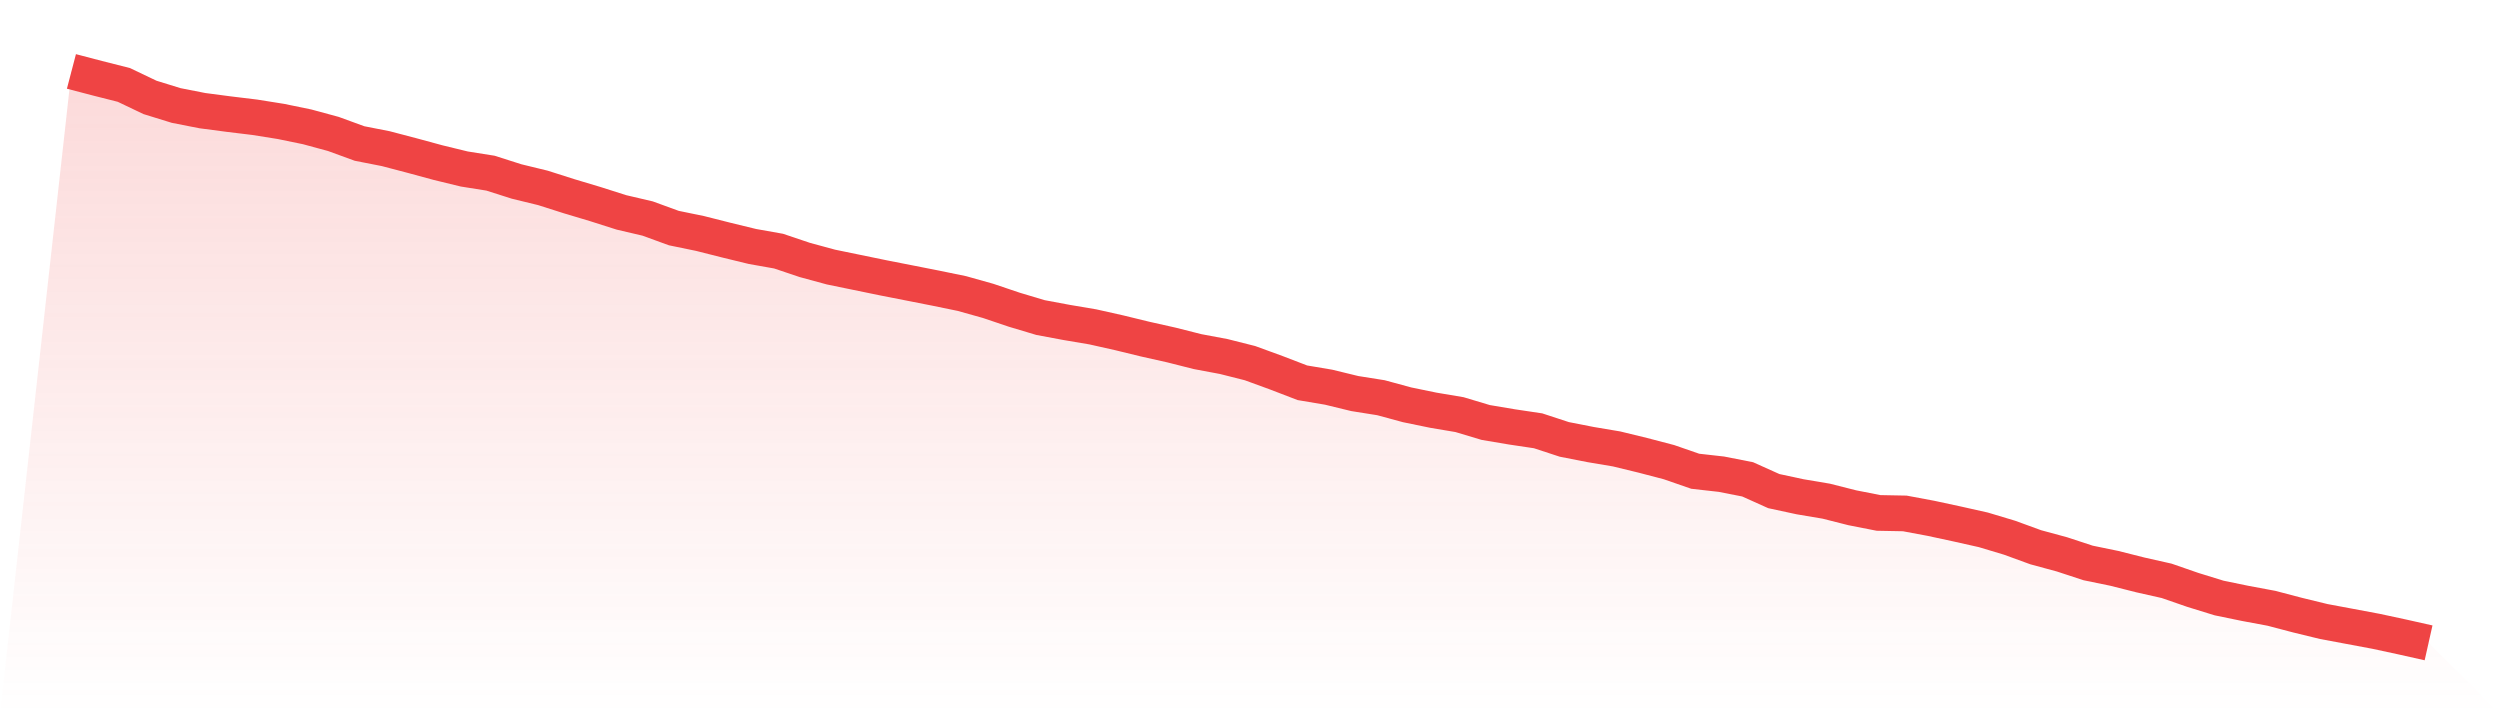
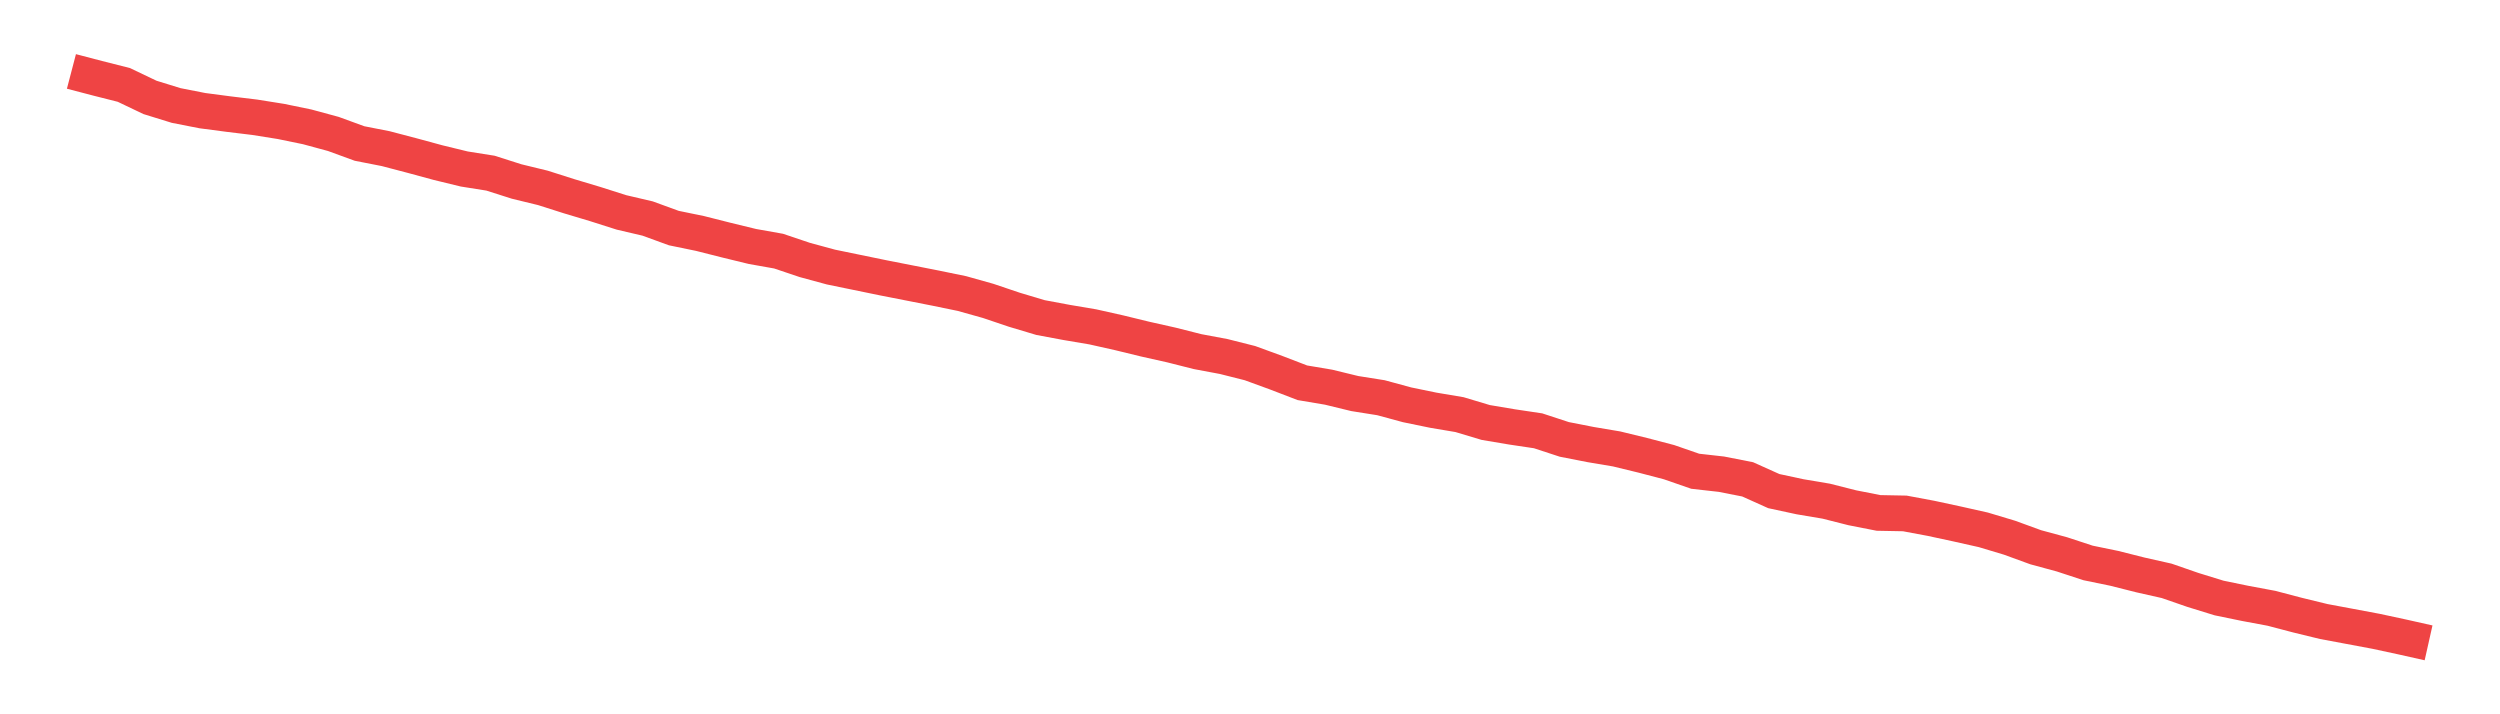
<svg xmlns="http://www.w3.org/2000/svg" viewBox="0 0 140 40">
  <defs>
    <linearGradient id="gradient" x1="0" x2="0" y1="0" y2="1">
      <stop offset="0%" stop-color="#ef4444" stop-opacity="0.2" />
      <stop offset="100%" stop-color="#ef4444" stop-opacity="0" />
    </linearGradient>
  </defs>
-   <path d="M4,4 L4,4 L5.467,4.384 L6.933,4.755 L8.4,5.455 L9.867,5.908 L11.333,6.196 L12.8,6.389 L14.267,6.567 L15.733,6.801 L17.2,7.103 L18.667,7.501 L20.133,8.036 L21.6,8.324 L23.067,8.709 L24.533,9.107 L26,9.464 L27.467,9.697 L28.933,10.164 L30.4,10.521 L31.867,10.988 L33.333,11.427 L34.8,11.894 L36.267,12.237 L37.733,12.772 L39.2,13.074 L40.667,13.445 L42.133,13.802 L43.6,14.063 L45.067,14.557 L46.533,14.955 L48,15.257 L49.467,15.559 L50.933,15.847 L52.4,16.136 L53.867,16.438 L55.333,16.849 L56.8,17.344 L58.267,17.783 L59.733,18.057 L61.2,18.305 L62.667,18.634 L64.133,18.991 L65.6,19.32 L67.067,19.691 L68.533,19.966 L70,20.336 L71.467,20.872 L72.933,21.435 L74.4,21.682 L75.867,22.039 L77.333,22.272 L78.8,22.67 L80.267,22.972 L81.733,23.219 L83.2,23.659 L84.667,23.906 L86.133,24.125 L87.6,24.606 L89.067,24.894 L90.533,25.141 L92,25.498 L93.467,25.882 L94.933,26.39 L96.4,26.555 L97.867,26.843 L99.333,27.502 L100.8,27.818 L102.267,28.065 L103.733,28.436 L105.2,28.724 L106.667,28.752 L108.133,29.026 L109.6,29.342 L111.067,29.671 L112.533,30.111 L114,30.646 L115.467,31.044 L116.933,31.525 L118.4,31.827 L119.867,32.197 L121.333,32.527 L122.8,33.035 L124.267,33.488 L125.733,33.79 L127.2,34.064 L128.667,34.449 L130.133,34.806 L131.6,35.08 L133.067,35.355 L134.533,35.671 L136,36 L140,40 L0,40 z" fill="url(#gradient)" />
  <path d="M4,4 L4,4 L5.467,4.384 L6.933,4.755 L8.4,5.455 L9.867,5.908 L11.333,6.196 L12.8,6.389 L14.267,6.567 L15.733,6.801 L17.2,7.103 L18.667,7.501 L20.133,8.036 L21.6,8.324 L23.067,8.709 L24.533,9.107 L26,9.464 L27.467,9.697 L28.933,10.164 L30.4,10.521 L31.867,10.988 L33.333,11.427 L34.8,11.894 L36.267,12.237 L37.733,12.772 L39.2,13.074 L40.667,13.445 L42.133,13.802 L43.6,14.063 L45.067,14.557 L46.533,14.955 L48,15.257 L49.467,15.559 L50.933,15.847 L52.4,16.136 L53.867,16.438 L55.333,16.849 L56.8,17.344 L58.267,17.783 L59.733,18.057 L61.2,18.305 L62.667,18.634 L64.133,18.991 L65.6,19.32 L67.067,19.691 L68.533,19.966 L70,20.336 L71.467,20.872 L72.933,21.435 L74.4,21.682 L75.867,22.039 L77.333,22.272 L78.8,22.67 L80.267,22.972 L81.733,23.219 L83.2,23.659 L84.667,23.906 L86.133,24.125 L87.6,24.606 L89.067,24.894 L90.533,25.141 L92,25.498 L93.467,25.882 L94.933,26.39 L96.4,26.555 L97.867,26.843 L99.333,27.502 L100.8,27.818 L102.267,28.065 L103.733,28.436 L105.2,28.724 L106.667,28.752 L108.133,29.026 L109.6,29.342 L111.067,29.671 L112.533,30.111 L114,30.646 L115.467,31.044 L116.933,31.525 L118.4,31.827 L119.867,32.197 L121.333,32.527 L122.8,33.035 L124.267,33.488 L125.733,33.79 L127.2,34.064 L128.667,34.449 L130.133,34.806 L131.6,35.08 L133.067,35.355 L134.533,35.671 L136,36" fill="none" stroke="#ef4444" stroke-width="2" />
</svg>